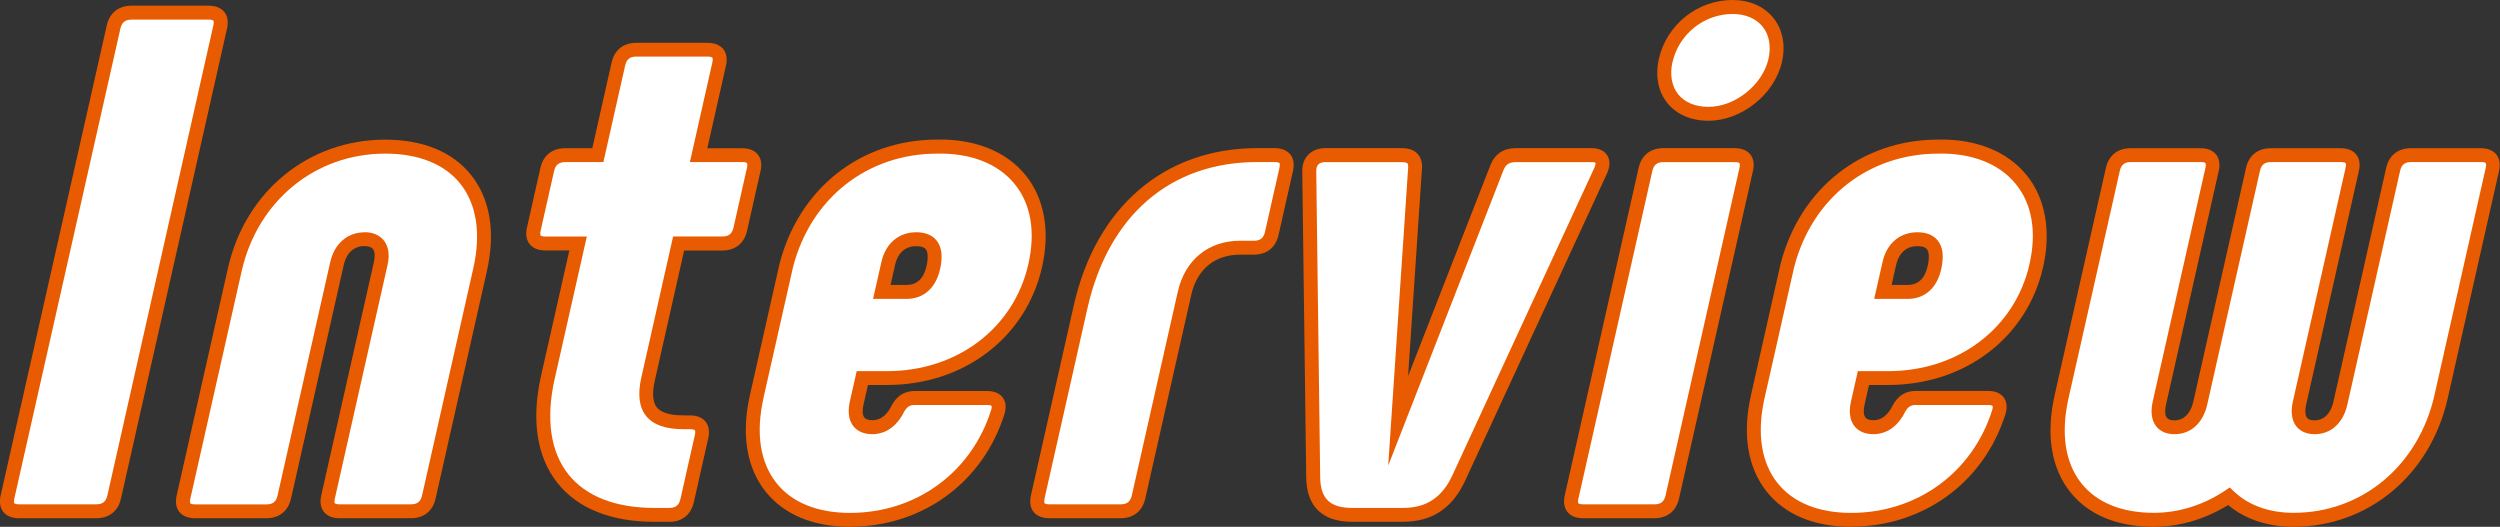
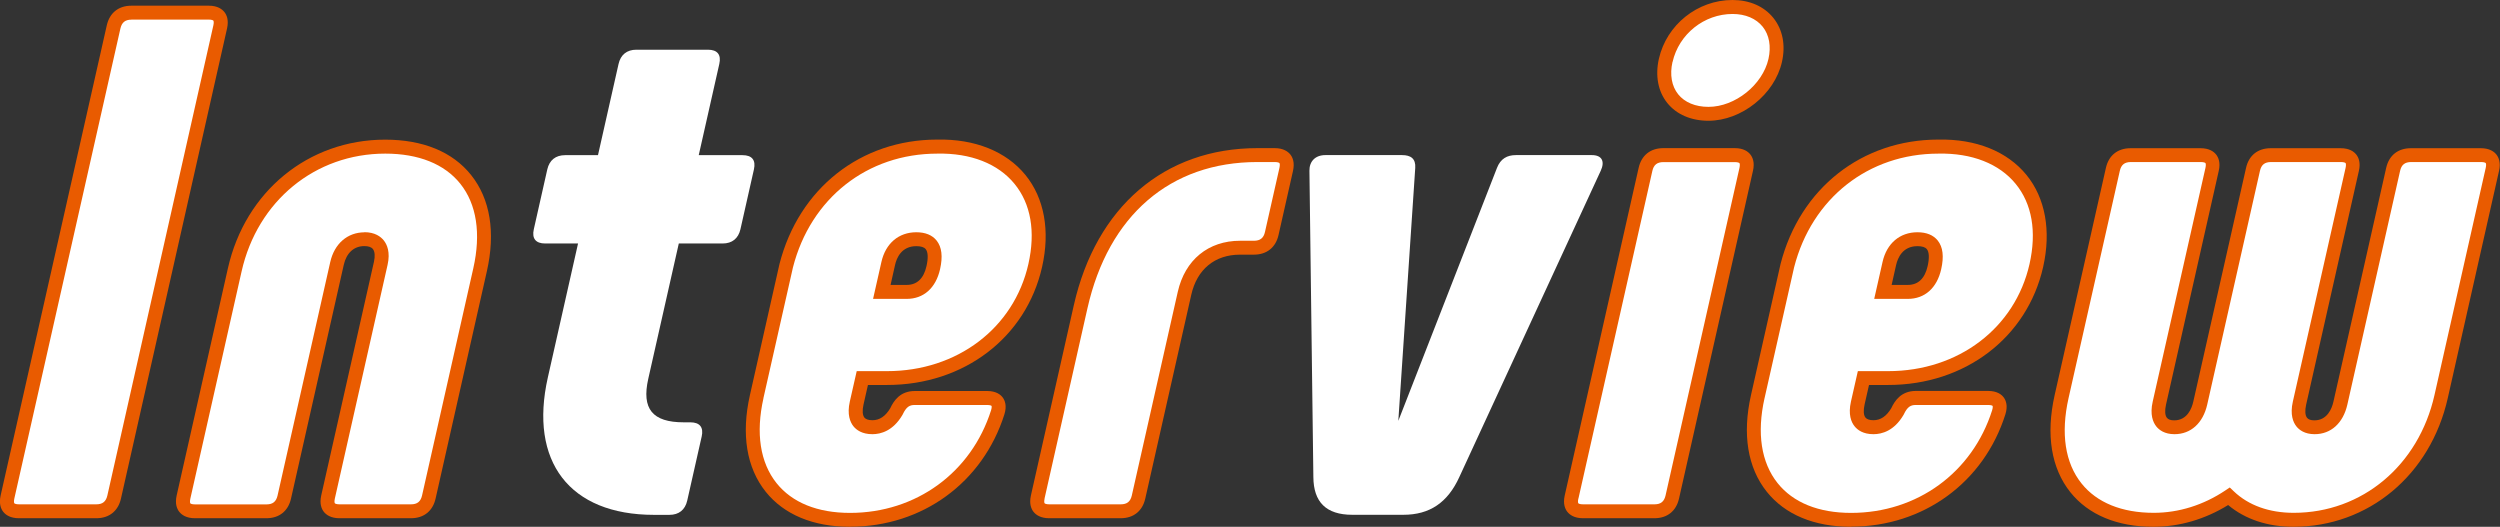
<svg xmlns="http://www.w3.org/2000/svg" id="_レイヤー_2" viewBox="0 0 356.07 75.03">
  <rect x="0" y="0" width="356.07" height="75.03" fill="#333333" stroke="none" />
  <g id="_レイヤー_1-2">
    <path d="M18.72,1.8h11.02c1.35,0,1.92.71,1.62,2.03l-15.11,66.96c-.3,1.32-1.19,2.03-2.54,2.03H2.69c-1.35,0-1.92-.71-1.62-2.03L16.18,3.83c.3-1.32,1.19-2.03,2.54-2.03Z" style="fill:#fff;" />
    <path d="M13.71,73.81H2.69c-1.23,0-1.88-.49-2.21-.89-.33-.41-.66-1.14-.39-2.35L15.21,3.61c.4-1.78,1.68-2.8,3.51-2.8h11.02c1.23,0,1.88.49,2.21.89.33.41.66,1.14.39,2.35l-15.11,66.96c-.4,1.78-1.68,2.8-3.51,2.8ZM18.72,2.8c-.89,0-1.37.39-1.57,1.26L2.04,71.01c-.09.41-.04.62,0,.67s.23.15.66.15h11.02c.89,0,1.37-.39,1.57-1.25L30.39,3.61c.09-.41.04-.62,0-.67-.04-.05-.23-.15-.66-.15h-11.02Z" style="fill:#e95b00;" />
    <path d="M26.13,70.79l7.3-32.36c2.38-10.55,10.93-17.55,21.43-17.55s15.89,7,13.51,17.55l-7.3,32.36c-.3,1.32-1.19,2.03-2.54,2.03h-10.19c-1.35,0-1.92-.71-1.62-2.03l7.51-33.28c.48-2.13-.37-3.45-2.34-3.45s-3.42,1.32-3.9,3.45l-7.51,33.28c-.3,1.32-1.18,2.03-2.54,2.03h-10.19c-1.35,0-1.92-.71-1.62-2.03Z" style="fill:#fff;" />
    <path d="M58.54,73.81h-10.19c-1.23,0-1.88-.49-2.21-.89-.33-.41-.66-1.14-.39-2.35l7.51-33.28c.18-.82.13-1.46-.15-1.82-.22-.28-.64-.42-1.22-.42-1.48,0-2.55.98-2.93,2.68l-7.51,33.28c-.4,1.78-1.68,2.8-3.5,2.8h-10.19c-1.23,0-1.88-.49-2.21-.89-.33-.41-.66-1.14-.39-2.35h0s7.3-32.36,7.3-32.36c2.47-10.96,11.48-18.32,22.4-18.32,5.38,0,9.61,1.74,12.24,5.04,2.72,3.41,3.5,8.15,2.24,13.72l-7.3,32.36c-.4,1.78-1.68,2.8-3.5,2.8ZM51.89,33.07c1.52,0,2.34.64,2.77,1.17.47.59.95,1.67.54,3.49l-7.51,33.28c-.09.41-.04.62,0,.67.04.05.23.15.66.15h10.19c.89,0,1.37-.39,1.57-1.25l7.3-32.36c1.12-4.96.48-9.13-1.85-12.05-2.25-2.81-5.94-4.29-10.69-4.29-9.98,0-18.2,6.74-20.46,16.78l-7.3,32.36c-.09.41-.04.62,0,.67s.23.15.66.15h10.19c.89,0,1.37-.39,1.57-1.25l7.51-33.28c.59-2.6,2.45-4.22,4.87-4.22Z" style="fill:#e95b00;" />
    <path d="M99.94,62.17l-2.06,9.13c-.3,1.32-1.19,2.03-2.54,2.03h-2.18c-12.06,0-17.83-7.61-15.13-19.58l4.3-19.07h-4.68c-1.35,0-1.92-.71-1.62-2.03l1.92-8.52c.3-1.32,1.19-2.03,2.54-2.03h4.68l2.93-12.99c.3-1.32,1.19-2.03,2.54-2.03h10.19c1.35,0,1.92.71,1.62,2.03l-2.93,12.99h6.24c1.35,0,1.92.71,1.62,2.03l-1.92,8.52c-.3,1.32-1.19,2.03-2.54,2.03h-6.24l-4.35,19.28c-.96,4.26.58,6.19,5.05,6.19h.94c1.35,0,1.92.71,1.62,2.03Z" style="fill:#fff;" />
-     <path d="M95.34,74.32h-2.18c-6.11,0-10.87-1.9-13.74-5.5-2.96-3.71-3.78-8.99-2.36-15.29l4.03-17.86h-3.44c-1.23,0-1.88-.49-2.21-.89-.33-.41-.66-1.14-.39-2.35l1.92-8.52c.4-1.78,1.68-2.8,3.5-2.8h3.89l2.75-12.21c.4-1.78,1.68-2.8,3.5-2.8h10.19c1.23,0,1.88.49,2.21.89.33.41.66,1.14.39,2.35l-2.66,11.78h5c1.23,0,1.88.49,2.2.89.33.41.66,1.15.38,2.35l-1.92,8.52c-.4,1.78-1.68,2.8-3.51,2.8h-5.45l-4.17,18.5c-.41,1.8-.31,3.09.28,3.84.61.76,1.89,1.14,3.8,1.14h.94c1.23,0,1.88.49,2.2.89.33.41.66,1.14.39,2.35h0s-2.06,9.13-2.06,9.13c-.4,1.78-1.68,2.8-3.51,2.8ZM80.49,23.09c-.89,0-1.37.39-1.57,1.26l-1.92,8.52c-.09.41-.04.62,0,.67.04.05.23.15.66.15h5.92l-4.58,20.28c-1.28,5.69-.6,10.4,1.97,13.61,2.49,3.11,6.7,4.76,12.19,4.76h2.18c.89,0,1.38-.39,1.57-1.26l2.06-9.13c.09-.41.04-.62,0-.67s-.23-.15-.66-.15h-.94c-2.59,0-4.34-.62-5.35-1.89-1-1.25-1.22-3.06-.67-5.51l4.52-20.05h7.03c.89,0,1.37-.39,1.57-1.26l1.92-8.52c.09-.41.04-.62,0-.67-.04-.05-.23-.15-.65-.15h-7.48l3.2-14.2c.09-.41.04-.62,0-.67-.04-.05-.23-.15-.66-.15h-10.19c-.89,0-1.37.39-1.57,1.26l-3.1,13.76h-5.47Z" style="fill:#e95b00;" />
    <path d="M107.77,56.49l4.21-18.67c2.62-10.25,11.1-16.94,21.5-16.94,10.13-.2,16.3,6.59,13.96,16.94-2.18,9.64-10.69,16.03-21.09,16.03h-3.54l-.8,3.55c-.48,2.13.26,3.45,2.24,3.45,1.46,0,2.57-.81,3.42-2.23.61-1.32,1.37-1.93,2.62-1.93h10.3c1.35,0,1.92.71,1.52,2.03-2.92,9.23-11.15,15.32-21.04,15.32s-15.68-7-13.3-17.55ZM129.13,41.57c1.87,0,3.27-1.12,3.79-3.45.64-2.84-.33-4.06-2.41-4.06s-3.52,1.32-4,3.45l-.92,4.06h3.54Z" style="fill:#fff;" />
    <path d="M121.08,75.03c-5.25,0-9.41-1.73-12.02-4.99-2.73-3.42-3.51-8.18-2.25-13.77l4.21-18.67c2.76-10.77,11.57-17.72,22.47-17.72,5.35-.11,9.82,1.68,12.56,5.04,2.69,3.3,3.54,7.96,2.37,13.11-2.27,10.05-11.13,16.8-22.06,16.8h-2.74l-.63,2.78c-.19.85-.15,1.51.12,1.86.2.25.59.38,1.15.38,1.02,0,1.85-.56,2.54-1.71.5-1.07,1.41-2.45,3.5-2.45h10.3c1.27,0,1.91.51,2.22.93.31.42.61,1.18.24,2.38-3.08,9.74-11.7,16.02-21.98,16.02ZM108.74,56.71c-1.12,4.98-.48,9.17,1.86,12.1,2.22,2.78,5.84,4.24,10.47,4.24,9.4,0,17.28-5.74,20.09-14.63.12-.4.08-.58.06-.61-.02-.03-.19-.13-.63-.13h-10.3c-.71,0-1.19.22-1.72,1.35l-.05.09c-1.33,2.25-3.06,2.72-4.27,2.72-1.48,0-2.28-.61-2.7-1.13-.46-.58-.93-1.67-.51-3.53l.98-4.32h4.33c9.98,0,18.06-6.13,20.12-15.25,1.04-4.62.36-8.57-1.97-11.42-2.34-2.87-6.24-4.41-11-4.31-9.98,0-18.04,6.36-20.56,16.2l-4.21,18.64ZM129.13,42.57h-4.78l1.19-5.27c.6-2.64,2.46-4.22,4.97-4.22,1.29,0,2.26.4,2.89,1.18.74.93.9,2.27.49,4.09-.61,2.68-2.34,4.22-4.76,4.22ZM126.84,40.58h2.29c1.47,0,2.43-.9,2.83-2.68.26-1.15.22-2-.11-2.41-.23-.29-.68-.43-1.34-.43-2.11,0-2.81,1.68-3.03,2.68l-.64,2.85Z" style="fill:#e95b00;" />
    <path d="M147.81,70.79l6.11-27.09c3.11-13.8,12.57-21.61,25.16-21.61h2.5c1.35,0,1.92.71,1.62,2.03l-2.06,9.13c-.3,1.32-1.19,2.03-2.54,2.03h-1.97c-4.06,0-7,2.43-7.91,6.49l-6.55,29.02c-.3,1.32-1.18,2.03-2.54,2.03h-10.19c-1.35,0-1.92-.71-1.62-2.03Z" style="fill:#fff;" />
    <path d="M159.62,73.81h-10.19c-1.23,0-1.88-.49-2.21-.89-.33-.41-.66-1.14-.39-2.35h0s6.11-27.09,6.11-27.09c3.16-14.02,12.93-22.38,26.12-22.38h2.5c1.23,0,1.88.49,2.21.89.33.41.66,1.14.39,2.35l-2.06,9.13c-.4,1.78-1.68,2.8-3.51,2.8h-1.97c-3.59,0-6.13,2.08-6.95,5.72l-6.55,29.02c-.4,1.78-1.68,2.8-3.5,2.8ZM148.78,71.01c-.09.41-.04.62,0,.67.04.05.23.15.66.15h10.19c.89,0,1.37-.39,1.57-1.25l6.55-29.02c1.03-4.55,4.35-7.27,8.88-7.27h1.97c.89,0,1.38-.39,1.57-1.26l2.06-9.13c.09-.41.04-.62,0-.67-.04-.05-.23-.15-.66-.15h-2.5c-12.38,0-21.2,7.59-24.19,20.84l-6.11,27.09Z" style="fill:#e95b00;" />
    <path d="M215.9,22.09h10.82c1.46,0,1.88.91,1.27,2.23l-20.14,43.62c-1.66,3.65-4.23,5.38-7.97,5.38h-7.28c-3.74,0-5.52-1.83-5.54-5.38l-.56-43.62c-.02-1.32.82-2.23,2.27-2.23h10.92c1.25,0,1.97.51,1.88,1.83l-2.41,36.02,14.05-36.02c.51-1.32,1.45-1.83,2.7-1.83Z" style="fill:#fff;" />
-     <path d="M199.86,74.32h-7.28c-4.24,0-6.5-2.2-6.54-6.36l-.56-43.62c-.01-.93.29-1.73.87-2.32.59-.6,1.42-.92,2.39-.92h10.92c.99,0,1.74.27,2.24.81.47.51.69,1.21.63,2.08l-1.98,29.58,11.71-30.01c.62-1.61,1.87-2.46,3.62-2.46h10.82c1.29,0,1.91.55,2.21,1.01.31.49.56,1.34-.04,2.63l-20.14,43.62c-1.82,4-4.72,5.95-8.88,5.95ZM188.75,23.09c-.3,0-.71.06-.98.33-.25.26-.3.63-.3.9l.56,43.62c.03,3.08,1.39,4.4,4.55,4.4h7.28c3.34,0,5.59-1.52,7.07-4.79l20.14-43.63c.21-.46.19-.69.17-.73-.02-.02-.18-.1-.53-.1h-10.82c-.94,0-1.45.34-1.77,1.19l-16.4,42.03,2.84-42.45c.02-.28-.02-.51-.1-.59-.04-.04-.21-.18-.79-.18h-10.92Z" style="fill:#e95b00;" />
    <path d="M223.83,70.79l10.53-46.67c.3-1.32,1.19-2.03,2.54-2.03h10.19c1.35,0,1.92.71,1.62,2.03l-10.53,46.67c-.3,1.32-1.19,2.03-2.54,2.03h-10.19c-1.35,0-1.92-.71-1.62-2.03ZM237.24,8.6c.99-4.36,4.94-7.61,9.52-7.61s7.07,3.25,6.08,7.61c-.92,4.06-5.15,7.61-9.52,7.61s-7.04-3.35-6.08-7.61Z" style="fill:#fff;" />
    <path d="M235.65,73.81h-10.19c-1.23,0-1.88-.49-2.21-.89-.33-.41-.66-1.14-.39-2.35h0s10.53-46.67,10.53-46.67c.4-1.78,1.68-2.8,3.51-2.8h10.19c1.23,0,1.88.49,2.2.89.33.41.66,1.15.38,2.35l-10.53,46.67c-.4,1.78-1.68,2.8-3.5,2.8ZM224.8,71.01h0c-.09.41-.04.62,0,.67s.23.15.66.15h10.19c.89,0,1.37-.39,1.57-1.25l10.53-46.67c.09-.41.04-.62,0-.67-.04-.05-.23-.15-.65-.15h-10.19c-.89,0-1.38.39-1.57,1.26l-10.53,46.67ZM243.33,17.2c-2.47,0-4.55-.9-5.86-2.53-1.32-1.64-1.74-3.88-1.2-6.29h0c1.1-4.86,5.51-8.38,10.48-8.38,2.45,0,4.52.91,5.84,2.57,1.32,1.65,1.75,3.87,1.21,6.25-1.04,4.62-5.75,8.38-10.48,8.38ZM238.21,8.82c-.41,1.81-.12,3.45.81,4.61.92,1.15,2.45,1.79,4.31,1.79,3.8,0,7.71-3.13,8.55-6.83.4-1.79.11-3.41-.82-4.58-.94-1.17-2.46-1.82-4.29-1.82-4.06,0-7.65,2.87-8.55,6.84h0Z" style="fill:#e95b00;" />
    <path d="M250.36,56.49l4.21-18.67c2.62-10.25,11.1-16.94,21.5-16.94,10.13-.2,16.3,6.59,13.96,16.94-2.17,9.64-10.69,16.03-21.09,16.03h-3.54l-.8,3.55c-.48,2.13.26,3.45,2.24,3.45,1.46,0,2.58-.81,3.42-2.23.61-1.32,1.37-1.93,2.62-1.93h10.3c1.35,0,1.92.71,1.52,2.03-2.91,9.23-11.15,15.32-21.03,15.32s-15.69-7-13.3-17.55ZM271.72,41.57c1.87,0,3.27-1.12,3.79-3.45.64-2.84-.33-4.06-2.41-4.06s-3.52,1.32-4,3.45l-.92,4.06h3.54Z" style="fill:#fff;" />
    <path d="M263.66,75.03c-5.26,0-9.41-1.73-12.02-4.99-2.73-3.42-3.51-8.18-2.25-13.77l4.21-18.67c2.76-10.77,11.58-17.72,22.47-17.72,5.37-.11,9.82,1.68,12.56,5.04,2.69,3.3,3.53,7.96,2.37,13.11-2.27,10.05-11.13,16.8-22.06,16.8h-2.74l-.63,2.78c-.19.86-.15,1.51.12,1.86.2.25.59.38,1.14.38,1.02,0,1.85-.56,2.54-1.71.5-1.07,1.41-2.46,3.5-2.46h10.3c1.27,0,1.91.51,2.22.93.31.42.61,1.18.24,2.38-3.07,9.74-11.7,16.02-21.98,16.02ZM251.32,56.71c-1.12,4.98-.48,9.17,1.86,12.1,2.22,2.78,5.84,4.24,10.47,4.24,9.4,0,17.28-5.74,20.09-14.63.12-.4.08-.58.06-.61-.02-.03-.19-.13-.63-.13h-10.3c-.71,0-1.19.22-1.72,1.35l-.05.09c-1.33,2.25-3.06,2.72-4.27,2.72-1.48,0-2.28-.61-2.69-1.13-.47-.58-.93-1.67-.51-3.53l.98-4.32h4.33c9.98,0,18.06-6.13,20.12-15.25,1.04-4.62.36-8.57-1.97-11.42-2.34-2.87-6.24-4.41-11-4.31-9.98,0-18.04,6.36-20.56,16.2l-4.21,18.64ZM271.72,42.57h-4.78l1.19-5.27c.6-2.64,2.46-4.22,4.97-4.22,1.29,0,2.26.4,2.89,1.18.74.93.9,2.27.49,4.09-.61,2.68-2.34,4.22-4.76,4.22ZM269.42,40.58h2.3c1.47,0,2.43-.9,2.83-2.68.26-1.15.22-2-.11-2.41-.23-.29-.68-.43-1.34-.43-2.12,0-2.81,1.68-3.04,2.68l-.64,2.85Z" style="fill:#e95b00;" />
    <path d="M317.46,70.69c-3.18,2.13-6.89,3.35-10.74,3.35-10.19,0-15.48-7-13.1-17.55l7.3-32.36c.3-1.32,1.19-2.03,2.54-2.03h9.98c1.35,0,1.92.71,1.62,2.03l-7.51,33.28c-.48,2.13.26,3.45,2.13,3.45s3.21-1.32,3.69-3.45l7.51-33.28c.3-1.32,1.19-2.03,2.54-2.03h9.98c1.35,0,1.92.71,1.62,2.03l-7.51,33.28c-.48,2.13.26,3.45,2.13,3.45s3.21-1.32,3.69-3.45l7.51-33.28c.3-1.32,1.19-2.03,2.54-2.03h9.98c1.35,0,1.92.71,1.62,2.03l-7.3,32.36c-2.38,10.55-10.82,17.55-21.02,17.55-3.85,0-7-1.22-9.23-3.35Z" style="fill:#fff;" />
    <path d="M326.68,75.03c-3.7,0-6.91-1.07-9.33-3.1-3.28,2.03-6.94,3.1-10.64,3.1-5.16,0-9.25-1.7-11.83-4.92-2.73-3.42-3.51-8.2-2.24-13.84l7.3-32.36c.4-1.78,1.68-2.8,3.51-2.8h9.98c1.23,0,1.88.49,2.2.89.33.41.66,1.15.38,2.35l-7.51,33.28c-.19.85-.15,1.54.13,1.88.19.24.54.36,1.04.36,1.84,0,2.5-1.68,2.72-2.68l7.51-33.28c.4-1.78,1.68-2.8,3.51-2.8h9.98c1.23,0,1.88.49,2.2.89.33.41.66,1.15.38,2.35l-7.51,33.28c-.19.85-.15,1.54.13,1.88.19.24.54.36,1.04.36,1.84,0,2.5-1.68,2.72-2.68l7.51-33.28c.4-1.78,1.68-2.8,3.51-2.8h9.98c1.23,0,1.88.49,2.2.89.33.41.66,1.15.38,2.35l-7.3,32.36c-2.47,10.96-11.31,18.32-21.99,18.32ZM317.57,69.42l.58.55c2.1,2.01,5.05,3.07,8.54,3.07,9.73,0,17.79-6.74,20.05-16.78l7.3-32.36c.09-.41.04-.62,0-.67-.04-.05-.23-.15-.65-.15h-9.98c-.89,0-1.38.39-1.57,1.26l-7.51,33.28c-.6,2.65-2.34,4.22-4.66,4.22-1.41,0-2.19-.6-2.59-1.1-.47-.59-.94-1.68-.51-3.56l7.51-33.28c.09-.41.04-.62,0-.67-.04-.05-.23-.15-.65-.15h-9.98c-.89,0-1.38.39-1.57,1.26l-7.51,33.28c-.6,2.65-2.34,4.22-4.66,4.22-1.41,0-2.19-.6-2.59-1.1-.47-.59-.94-1.68-.51-3.56l7.51-33.28c.09-.41.04-.62,0-.67-.04-.05-.23-.15-.65-.15h-9.98c-.89,0-1.38.39-1.57,1.26l-7.3,32.36c-1.13,5.03-.5,9.23,1.85,12.16,2.18,2.73,5.74,4.18,10.28,4.18,3.56,0,7.08-1.1,10.19-3.18l.66-.44Z" style="fill:#e95b00;" />
  </g>
</svg>